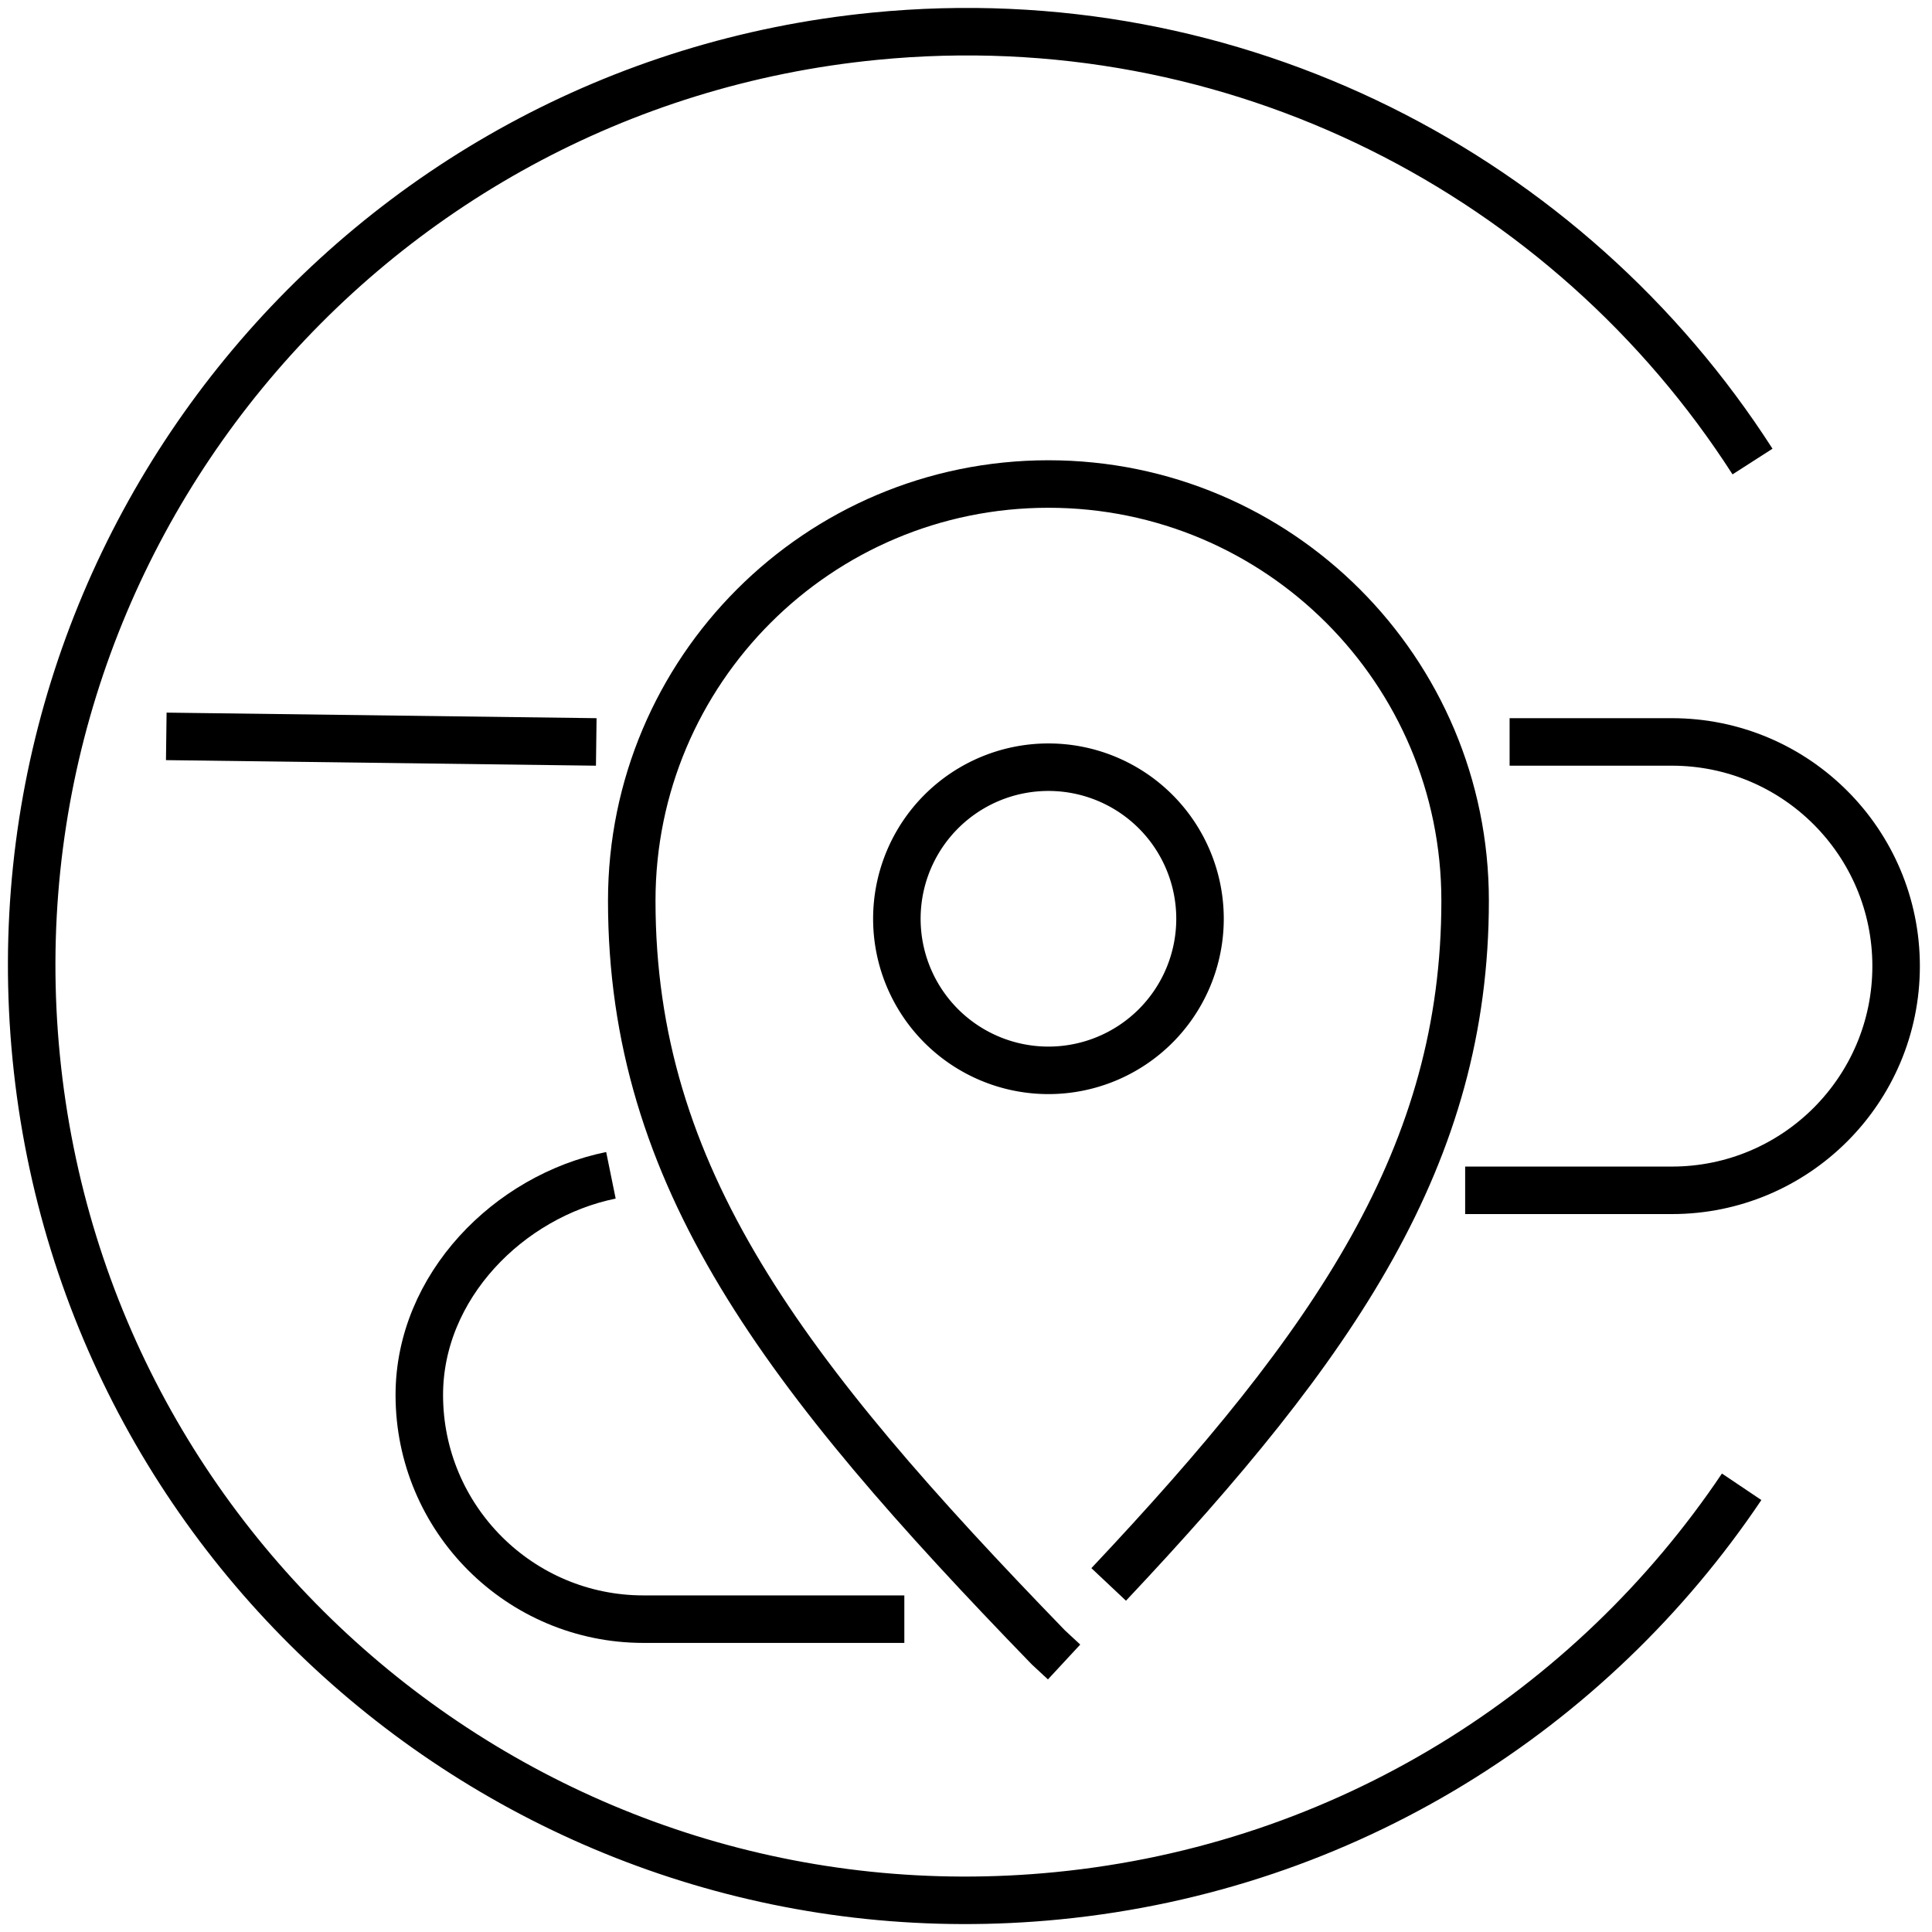
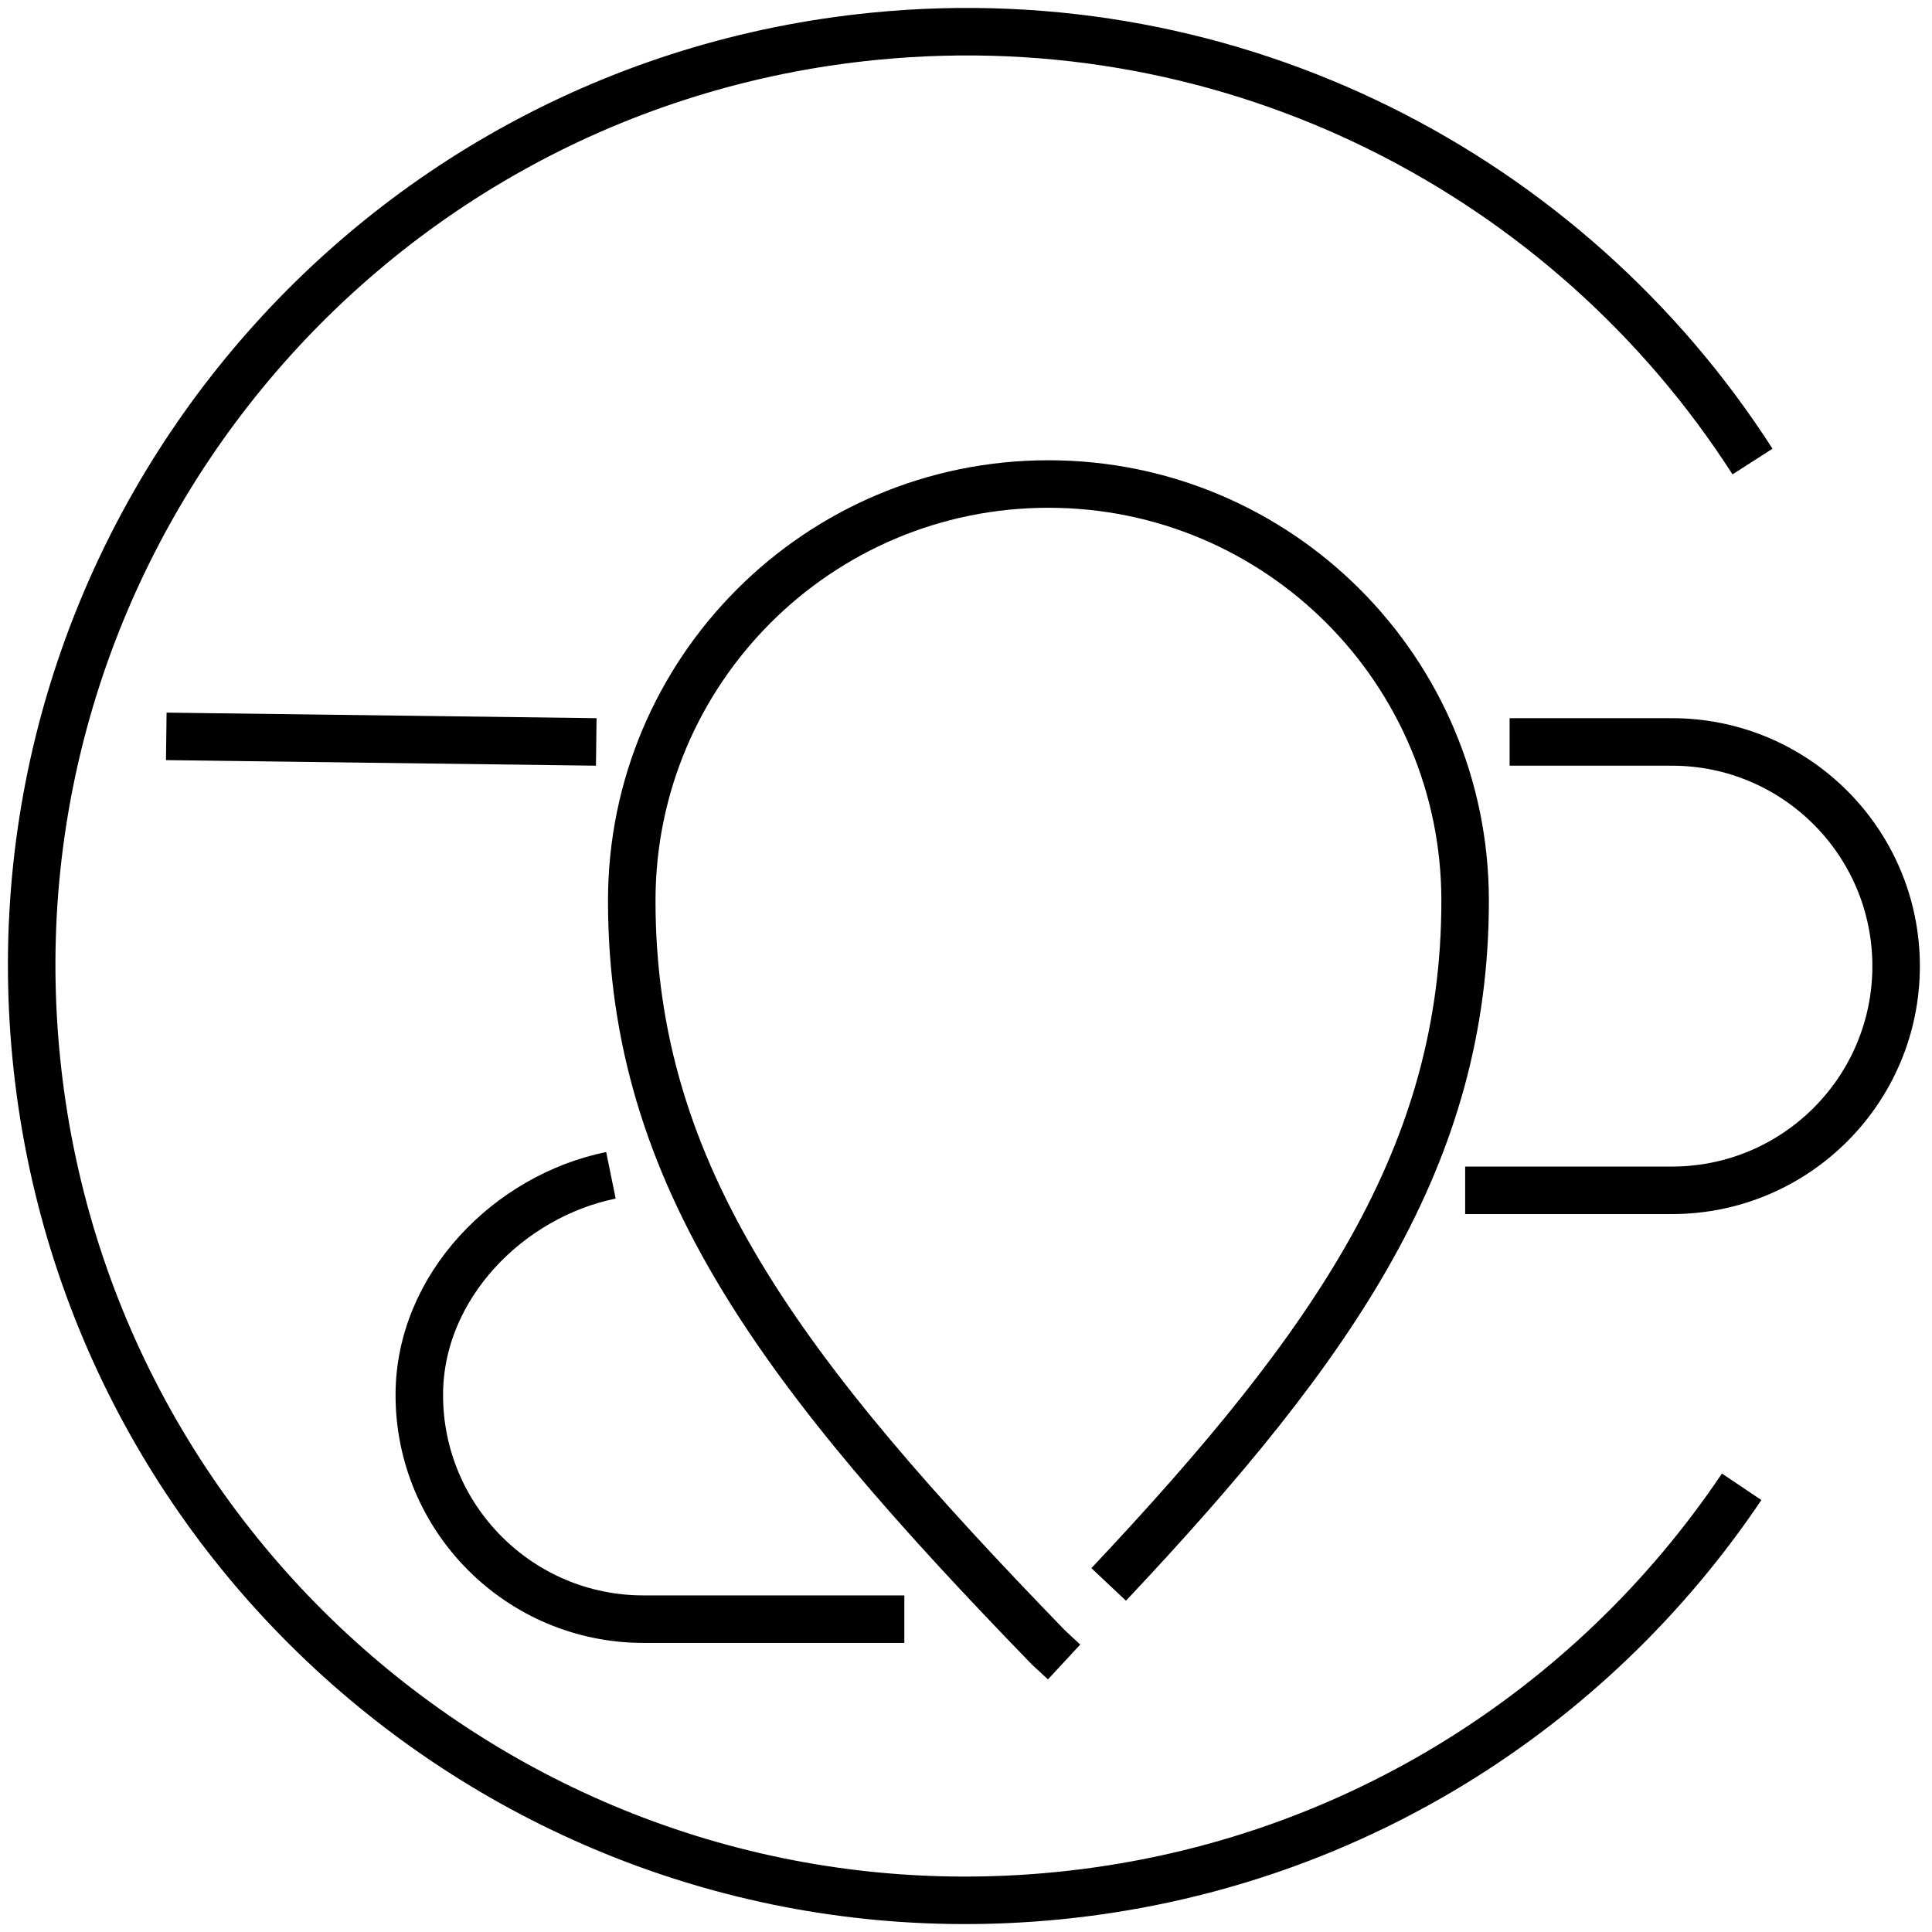
<svg xmlns="http://www.w3.org/2000/svg" width="122" height="122" viewBox="0 0 122 122">
  <g fill="none" fill-rule="evenodd" stroke="#000" stroke-linejoin="round" stroke-width="3" transform="translate(2 2)">
    <path d="M107.98 91.886c-9.483 14.109-24.957 24.032-43.198 25.826C32.352 120.903 3.478 97.206.288 64.783-2.902 32.353 20.794 3.48 53.217.29c22.811-2.25 43.868 8.813 55.449 26.855" />
    <path d="M65.194 102.949l-.989-.917C47.488 84.787 37.893 72.321 37.893 54.877c0-14.532 11.78-26.313 26.312-26.313 14.533 0 26.313 11.781 26.313 26.313 0 16.072-8.151 27.924-22.508 43.175" />
-     <path d="M64.206 65.589a9.571 9.571 0 1 0 0-19.143 9.571 9.571 0 0 0 0 19.143z" />
    <line x1="8.5" x2="35.652" y1="44.5" y2="44.851" />
    <path d="M36.578 72.217c-6.453 1.316-12.1 7.027-12.1 13.87 0 7.817 6.341 14.158 14.158 14.158h16.47m38.221-55.394h10.249c7.817 0 14.158 6.34 14.158 14.157s-6.341 14.157-14.158 14.157H90.52" />
  </g>
</svg>